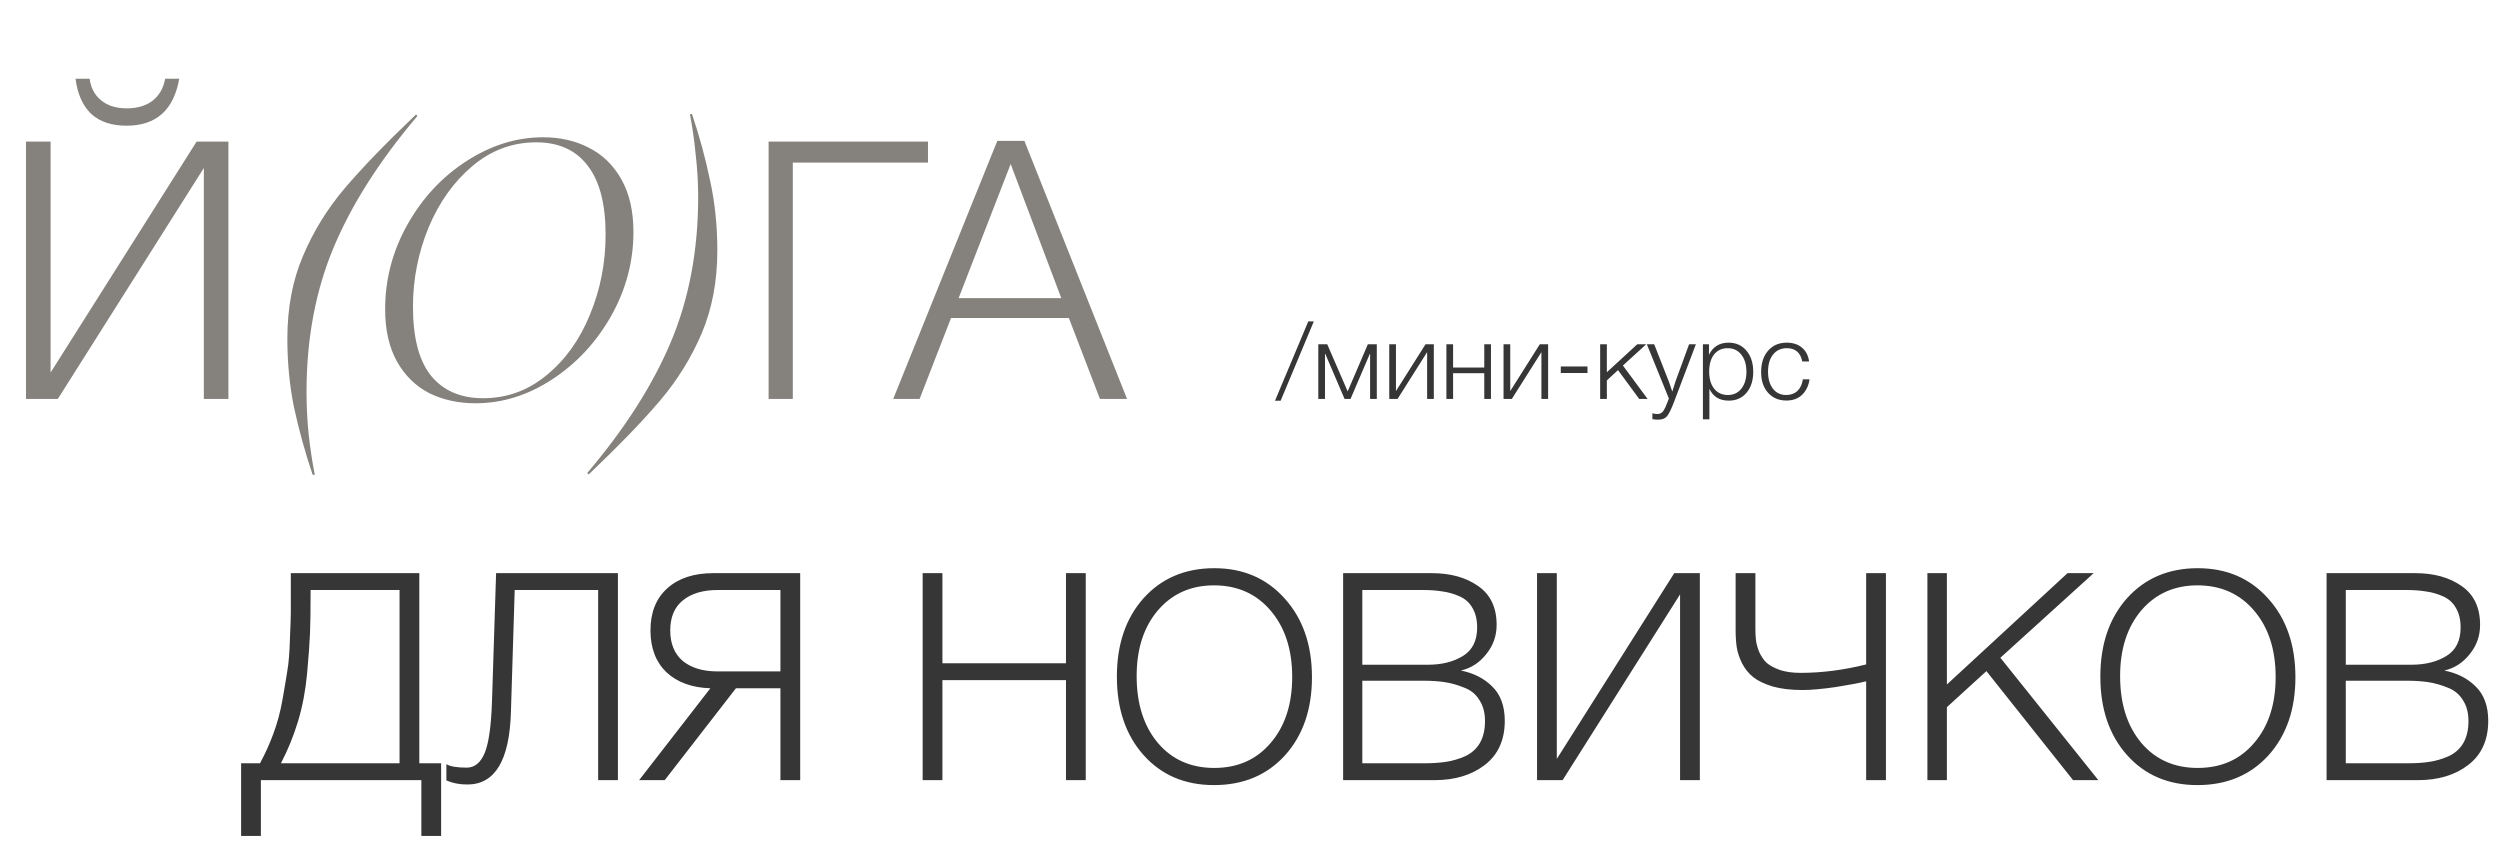
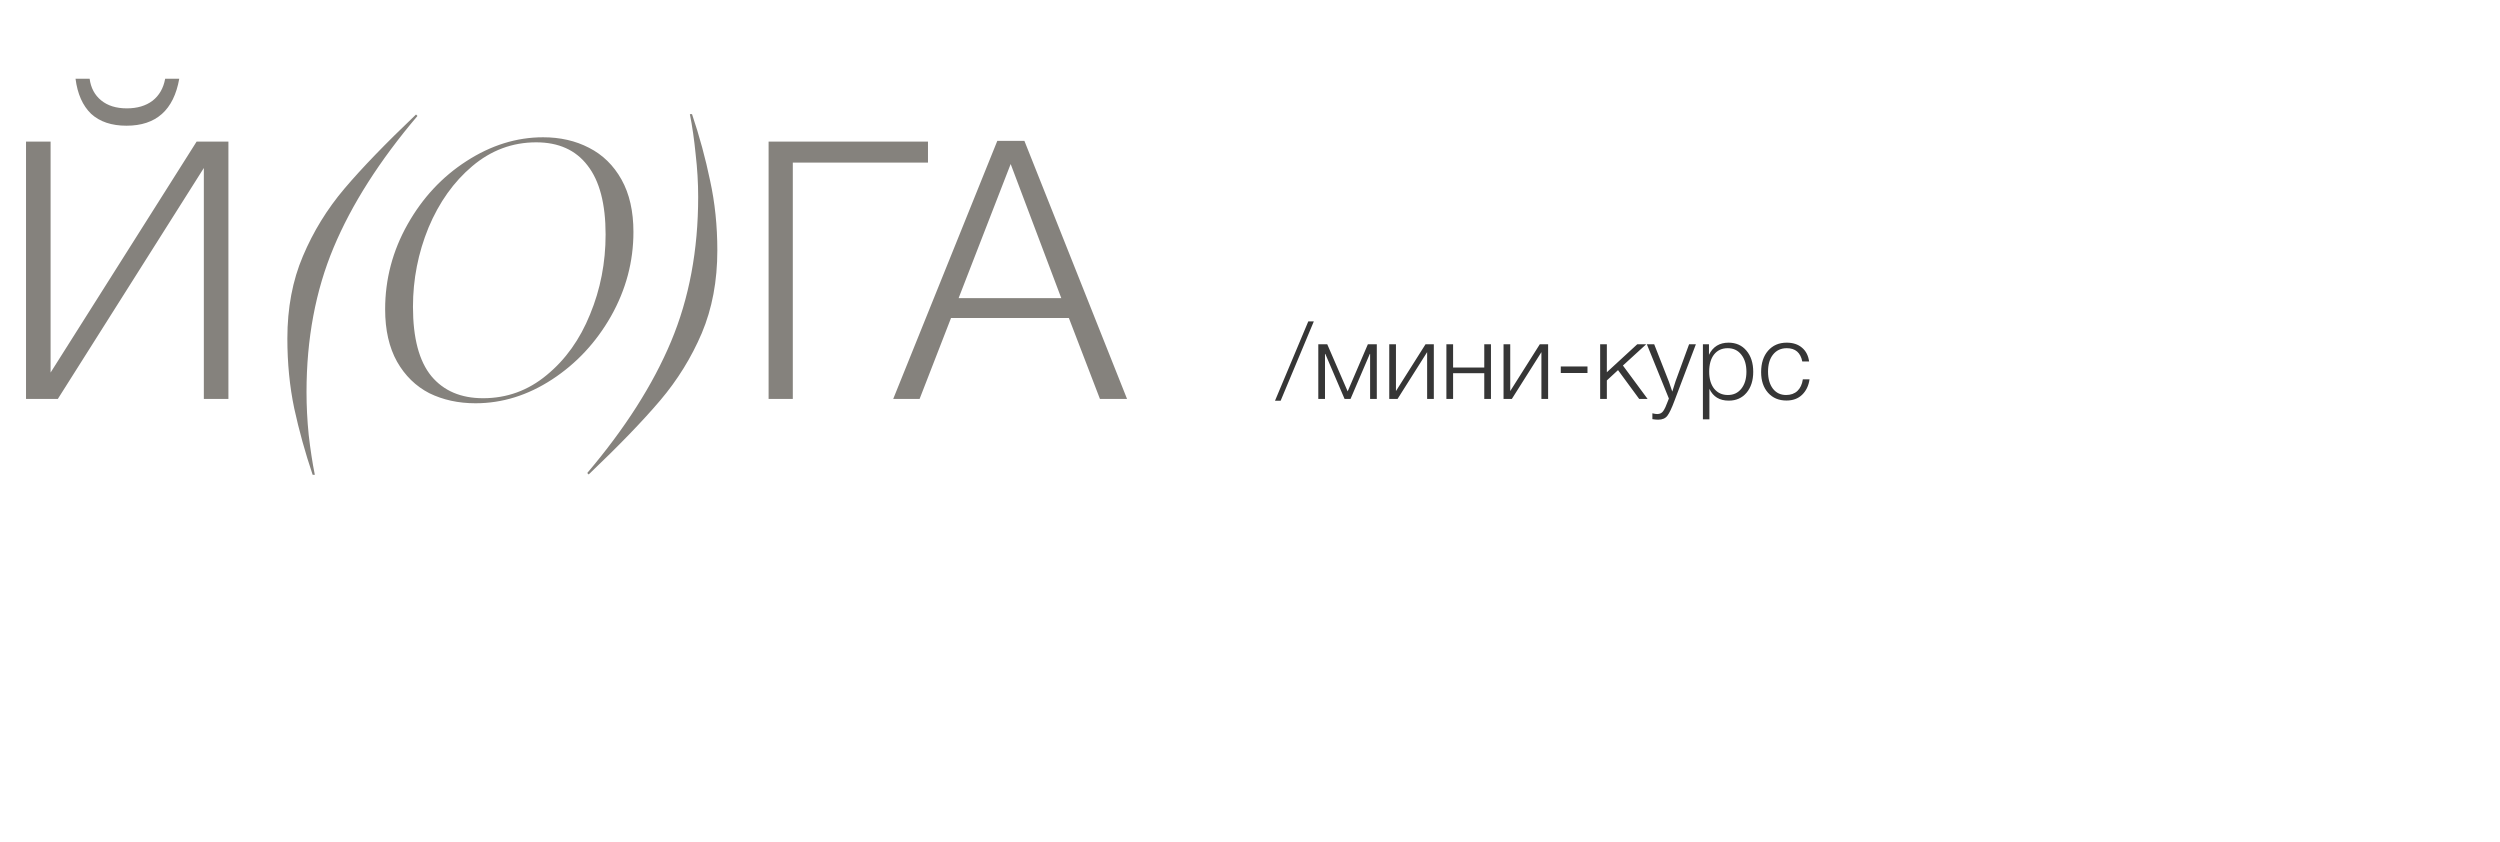
<svg xmlns="http://www.w3.org/2000/svg" width="282" height="95" viewBox="0 0 282 95" fill="none">
  <path d="M8.52 8.88H10.11C10.246 9.913 10.681 10.729 11.415 11.326C12.149 11.924 13.113 12.223 14.309 12.223C15.478 12.223 16.443 11.938 17.204 11.367C17.965 10.769 18.44 9.94 18.631 8.88H20.22C19.595 12.414 17.611 14.18 14.268 14.18C12.583 14.18 11.252 13.732 10.273 12.835C9.322 11.911 8.738 10.593 8.52 8.88ZM2.935 45V15.974H5.707V42.024L22.177 15.974H25.765V45H22.993V18.95L6.523 45H2.935ZM32.414 38.192C32.414 34.74 32.998 31.642 34.167 28.897C35.336 26.125 36.898 23.584 38.855 21.274C40.812 18.963 43.502 16.178 46.927 12.916L47.09 13.079C42.823 18.107 39.67 23.054 37.632 27.919C35.594 32.783 34.575 38.219 34.575 44.225C34.575 45.802 34.656 47.405 34.819 49.036C35.009 50.694 35.24 52.202 35.512 53.561H35.268C34.425 51.061 33.732 48.56 33.188 46.06C32.672 43.587 32.414 40.964 32.414 38.192ZM53.636 45.489C51.706 45.489 49.967 45.109 48.418 44.348C46.896 43.56 45.686 42.377 44.789 40.801C43.893 39.197 43.444 37.227 43.444 34.89C43.444 31.492 44.287 28.299 45.972 25.309C47.657 22.32 49.872 19.942 52.617 18.175C55.389 16.382 58.27 15.485 61.259 15.485C63.189 15.485 64.915 15.879 66.437 16.667C67.986 17.455 69.209 18.651 70.106 20.254C71.003 21.858 71.451 23.828 71.451 26.166C71.451 29.509 70.609 32.675 68.924 35.664C67.239 38.627 65.024 41.005 62.279 42.799C59.534 44.592 56.653 45.489 53.636 45.489ZM46.583 34.604C46.583 38.138 47.276 40.747 48.662 42.432C50.048 44.09 51.992 44.919 54.492 44.919C57.183 44.919 59.574 44.049 61.667 42.309C63.787 40.57 65.418 38.287 66.559 35.461C67.728 32.634 68.312 29.631 68.312 26.451C68.312 22.999 67.633 20.404 66.274 18.665C64.942 16.925 63.012 16.055 60.485 16.055C57.794 16.055 55.389 16.952 53.269 18.746C51.176 20.513 49.532 22.823 48.336 25.676C47.168 28.53 46.583 31.506 46.583 34.604ZM80.915 28.245C80.915 31.696 80.331 34.808 79.162 37.58C77.993 40.325 76.431 42.853 74.474 45.163C72.517 47.473 69.826 50.259 66.402 53.52L66.239 53.357C70.506 48.329 73.659 43.383 75.697 38.518C77.735 33.653 78.754 28.218 78.754 22.211C78.754 20.635 78.659 19.031 78.469 17.401C78.306 15.743 78.089 14.235 77.817 12.876H78.061C78.904 15.376 79.583 17.876 80.1 20.377C80.643 22.85 80.915 25.473 80.915 28.245ZM89.429 45H86.698V15.974H104.676V18.338H89.429V45ZM115.553 15.892L127.131 45H124.073L120.567 35.868H107.277L103.73 45H100.754L112.495 15.892H115.553ZM119.711 33.626L114.004 18.502L108.133 33.626H119.711Z" fill="#85827D" />
-   <path d="M49.759 94.296H47.529V88H29.427V94.296H27.197V86.098H29.328C29.919 85.005 30.422 83.89 30.837 82.753C31.274 81.594 31.613 80.337 31.854 78.982C32.094 77.626 32.28 76.522 32.411 75.67C32.564 74.817 32.662 73.604 32.706 72.029C32.772 70.455 32.804 69.461 32.804 69.045C32.804 68.608 32.804 67.591 32.804 65.996V64.651H47.299V86.098H49.759V94.296ZM45.069 86.098V66.553H35.034V66.979C35.034 68.859 35.013 70.346 34.969 71.439C34.925 72.532 34.816 74.041 34.641 75.965C34.466 77.867 34.127 79.659 33.624 81.343C33.121 83.004 32.477 84.59 31.689 86.098H45.069ZM69.701 88H67.471V66.553H58.059L57.633 80.293C57.48 85.759 55.84 88.492 52.714 88.492C51.839 88.492 51.052 88.339 50.352 88.033V86.196C50.768 86.459 51.533 86.59 52.648 86.59C53.544 86.59 54.222 86.032 54.681 84.917C55.14 83.802 55.413 81.824 55.501 78.982L55.96 64.651H69.701V88ZM83.015 77.637L74.98 88H72.094L80.129 77.637C78.052 77.572 76.401 76.97 75.177 75.834C73.975 74.675 73.373 73.101 73.373 71.111C73.373 69.078 74.007 67.493 75.275 66.356C76.543 65.219 78.27 64.651 80.457 64.651H90.262V88H88.032V77.637H83.015ZM88.032 75.735V66.553H80.949C79.287 66.553 77.975 66.947 77.013 67.734C76.073 68.499 75.603 69.625 75.603 71.111C75.603 72.598 76.073 73.746 77.013 74.555C77.975 75.342 79.287 75.735 80.949 75.735H88.032ZM122.472 64.651V88H120.242V76.719H106.305V88H104.075V64.651H106.305V74.817H120.242V64.651H122.472ZM136.97 64.093C140.228 64.093 142.873 65.23 144.906 67.504C146.961 69.778 147.989 72.74 147.989 76.391C147.989 80.02 146.972 82.961 144.939 85.213C142.906 87.442 140.239 88.558 136.937 88.558C133.658 88.558 131.013 87.432 129.001 85.18C126.99 82.928 125.984 79.977 125.984 76.326C125.984 72.674 126.99 69.723 129.001 67.471C131.034 65.219 133.691 64.093 136.97 64.093ZM136.937 66.028C134.336 66.028 132.226 66.968 130.608 68.849C129.012 70.729 128.214 73.199 128.214 76.26C128.214 79.386 129.012 81.9 130.608 83.802C132.204 85.683 134.325 86.623 136.97 86.623C139.615 86.623 141.736 85.683 143.332 83.802C144.95 81.922 145.759 79.441 145.759 76.358C145.759 73.276 144.95 70.783 143.332 68.881C141.714 66.979 139.583 66.028 136.937 66.028ZM151.505 64.651H161.507C163.605 64.651 165.344 65.132 166.721 66.094C168.12 67.056 168.82 68.521 168.82 70.488C168.82 71.734 168.426 72.838 167.639 73.8C166.874 74.762 165.923 75.374 164.786 75.637C166.229 75.921 167.41 76.522 168.328 77.441C169.268 78.359 169.738 79.649 169.738 81.31C169.738 83.475 168.984 85.136 167.475 86.295C165.988 87.432 164.108 88 161.835 88H151.505V64.651ZM153.669 66.553V74.981H161.08C162.633 74.981 163.944 74.653 165.016 73.997C166.087 73.341 166.622 72.27 166.622 70.783C166.622 69.909 166.448 69.177 166.098 68.586C165.77 67.996 165.289 67.559 164.655 67.274C164.021 66.99 163.376 66.804 162.72 66.717C162.086 66.608 161.343 66.553 160.49 66.553H153.669ZM153.669 76.785V86.098H160.654C161.594 86.098 162.414 86.043 163.114 85.934C163.835 85.825 164.546 85.617 165.245 85.311C165.967 84.983 166.524 84.491 166.918 83.835C167.311 83.157 167.508 82.327 167.508 81.343C167.508 80.403 167.3 79.616 166.885 78.982C166.491 78.326 165.923 77.856 165.18 77.572C164.436 77.266 163.704 77.058 162.982 76.948C162.261 76.839 161.441 76.785 160.523 76.785H153.669ZM173.378 88V64.651H175.608V85.606L188.856 64.651H191.742V88H189.512V67.045L176.264 88H173.378ZM210.503 76.85C209.716 77.047 208.558 77.266 207.027 77.506C205.497 77.725 204.262 77.834 203.322 77.834C202.032 77.834 200.917 77.703 199.977 77.441C199.037 77.156 198.304 76.806 197.779 76.391C197.255 75.976 196.828 75.451 196.501 74.817C196.194 74.183 195.998 73.593 195.91 73.046C195.823 72.478 195.779 71.833 195.779 71.111V64.651H198.009V70.98C198.009 71.439 198.031 71.855 198.075 72.226C198.118 72.598 198.239 73.035 198.435 73.538C198.654 74.019 198.927 74.423 199.255 74.751C199.605 75.057 200.108 75.331 200.764 75.571C201.42 75.79 202.196 75.899 203.092 75.899C205.497 75.899 207.967 75.582 210.503 74.948V64.651H212.733V88H210.503V76.85ZM236.169 64.651L225.643 74.194L236.694 88H233.841L224.068 75.702L219.609 79.769V88H217.411V64.651H219.609V77.211L233.218 64.651H236.169ZM247.905 64.093C251.162 64.093 253.808 65.23 255.841 67.504C257.896 69.778 258.923 72.74 258.923 76.391C258.923 80.02 257.907 82.961 255.874 85.213C253.84 87.442 251.173 88.558 247.872 88.558C244.593 88.558 241.947 87.432 239.936 85.18C237.925 82.928 236.919 79.977 236.919 76.326C236.919 72.674 237.925 69.723 239.936 67.471C241.969 65.219 244.625 64.093 247.905 64.093ZM247.872 66.028C245.27 66.028 243.161 66.968 241.543 68.849C239.947 70.729 239.149 73.199 239.149 76.26C239.149 79.386 239.947 81.9 241.543 83.802C243.139 85.683 245.259 86.623 247.905 86.623C250.55 86.623 252.671 85.683 254.267 83.802C255.885 81.922 256.693 79.441 256.693 76.358C256.693 73.276 255.885 70.783 254.267 68.881C252.649 66.979 250.517 66.028 247.872 66.028ZM262.439 64.651H272.441C274.54 64.651 276.278 65.132 277.656 66.094C279.055 67.056 279.754 68.521 279.754 70.488C279.754 71.734 279.361 72.838 278.574 73.8C277.809 74.762 276.858 75.374 275.721 75.637C277.164 75.921 278.344 76.522 279.262 77.441C280.203 78.359 280.673 79.649 280.673 81.31C280.673 83.475 279.918 85.136 278.41 86.295C276.923 87.432 275.043 88 272.769 88H262.439V64.651ZM264.604 66.553V74.981H272.015C273.567 74.981 274.879 74.653 275.95 73.997C277.022 73.341 277.557 72.27 277.557 70.783C277.557 69.909 277.382 69.177 277.032 68.586C276.705 67.996 276.224 67.559 275.59 67.274C274.956 66.99 274.311 66.804 273.655 66.717C273.021 66.608 272.277 66.553 271.425 66.553H264.604ZM264.604 76.785V86.098H271.589C272.529 86.098 273.349 86.043 274.048 85.934C274.77 85.825 275.48 85.617 276.18 85.311C276.901 84.983 277.459 84.491 277.852 83.835C278.246 83.157 278.443 82.327 278.443 81.343C278.443 80.403 278.235 79.616 277.82 78.982C277.426 78.326 276.858 77.856 276.114 77.572C275.371 77.266 274.639 77.058 273.917 76.948C273.196 76.839 272.376 76.785 271.458 76.785H264.604Z" fill="#363636" />
  <path d="M148.2 36.252L144.456 45.204H143.82L147.576 36.252H148.2ZM155.304 45H154.548V39.924H154.512L152.34 45H151.668L149.496 39.924H149.46V45H148.704V38.832H149.712L152.016 44.148L154.296 38.832H155.304V45ZM161.736 45H160.98V39.72L157.644 45H156.708V38.832H157.464V44.112L160.8 38.832H161.736V45ZM168.181 45H167.425V42.096H163.909V45H163.153V38.832H163.909V41.46H167.425V38.832H168.181V45ZM174.627 45H173.871V39.72L170.535 45H169.599V38.832H170.355V44.112L173.691 38.832H174.627V45ZM179.068 41.34V42.072H176.056V41.34H179.068ZM183.065 41.232L185.849 45H184.901L182.513 41.748L181.253 42.912V45H180.497V38.832H181.253V41.988L184.685 38.832H185.693L183.065 41.232ZM191.297 38.832L188.873 45.228C188.569 46.044 188.305 46.6 188.081 46.896C187.857 47.192 187.513 47.34 187.049 47.34C186.849 47.34 186.629 47.32 186.389 47.28V46.62C186.613 46.676 186.793 46.704 186.929 46.704C187.233 46.704 187.461 46.592 187.613 46.368C187.773 46.144 187.953 45.756 188.153 45.204C188.193 45.092 188.225 45.008 188.249 44.952L185.765 38.832H186.593L188.261 43.08C188.325 43.248 188.449 43.612 188.633 44.172C188.841 43.492 188.965 43.1 189.005 42.996L190.529 38.832H191.297ZM192.772 38.832V40.02C193.22 39.108 193.956 38.652 194.98 38.652C195.82 38.652 196.492 38.952 196.996 39.552C197.508 40.152 197.764 40.948 197.764 41.94C197.764 42.916 197.512 43.704 197.008 44.304C196.504 44.896 195.836 45.192 195.004 45.192C193.964 45.192 193.236 44.748 192.82 43.86V47.304H192.088V38.832H192.772ZM196.42 40.008C196.044 39.52 195.532 39.276 194.884 39.276C194.236 39.276 193.724 39.512 193.348 39.984C192.98 40.456 192.796 41.104 192.796 41.928C192.796 42.736 192.984 43.376 193.36 43.848C193.744 44.32 194.26 44.556 194.908 44.556C195.54 44.556 196.044 44.32 196.42 43.848C196.804 43.368 196.996 42.732 196.996 41.94C196.996 41.132 196.804 40.488 196.42 40.008ZM204.115 42.792C204.011 43.512 203.731 44.092 203.275 44.532C202.827 44.964 202.239 45.18 201.511 45.18C200.647 45.18 199.955 44.888 199.435 44.304C198.915 43.72 198.655 42.944 198.655 41.976C198.655 40.968 198.915 40.164 199.435 39.564C199.963 38.956 200.663 38.652 201.535 38.652C202.247 38.652 202.823 38.84 203.263 39.216C203.711 39.592 203.979 40.112 204.067 40.776H203.299C203.099 39.776 202.515 39.276 201.547 39.276C200.899 39.276 200.383 39.516 199.999 39.996C199.623 40.468 199.435 41.108 199.435 41.916C199.435 42.724 199.619 43.368 199.987 43.848C200.355 44.32 200.851 44.556 201.475 44.556C201.995 44.556 202.419 44.404 202.747 44.1C203.075 43.788 203.279 43.352 203.359 42.792H204.115Z" fill="#363636" />
</svg>